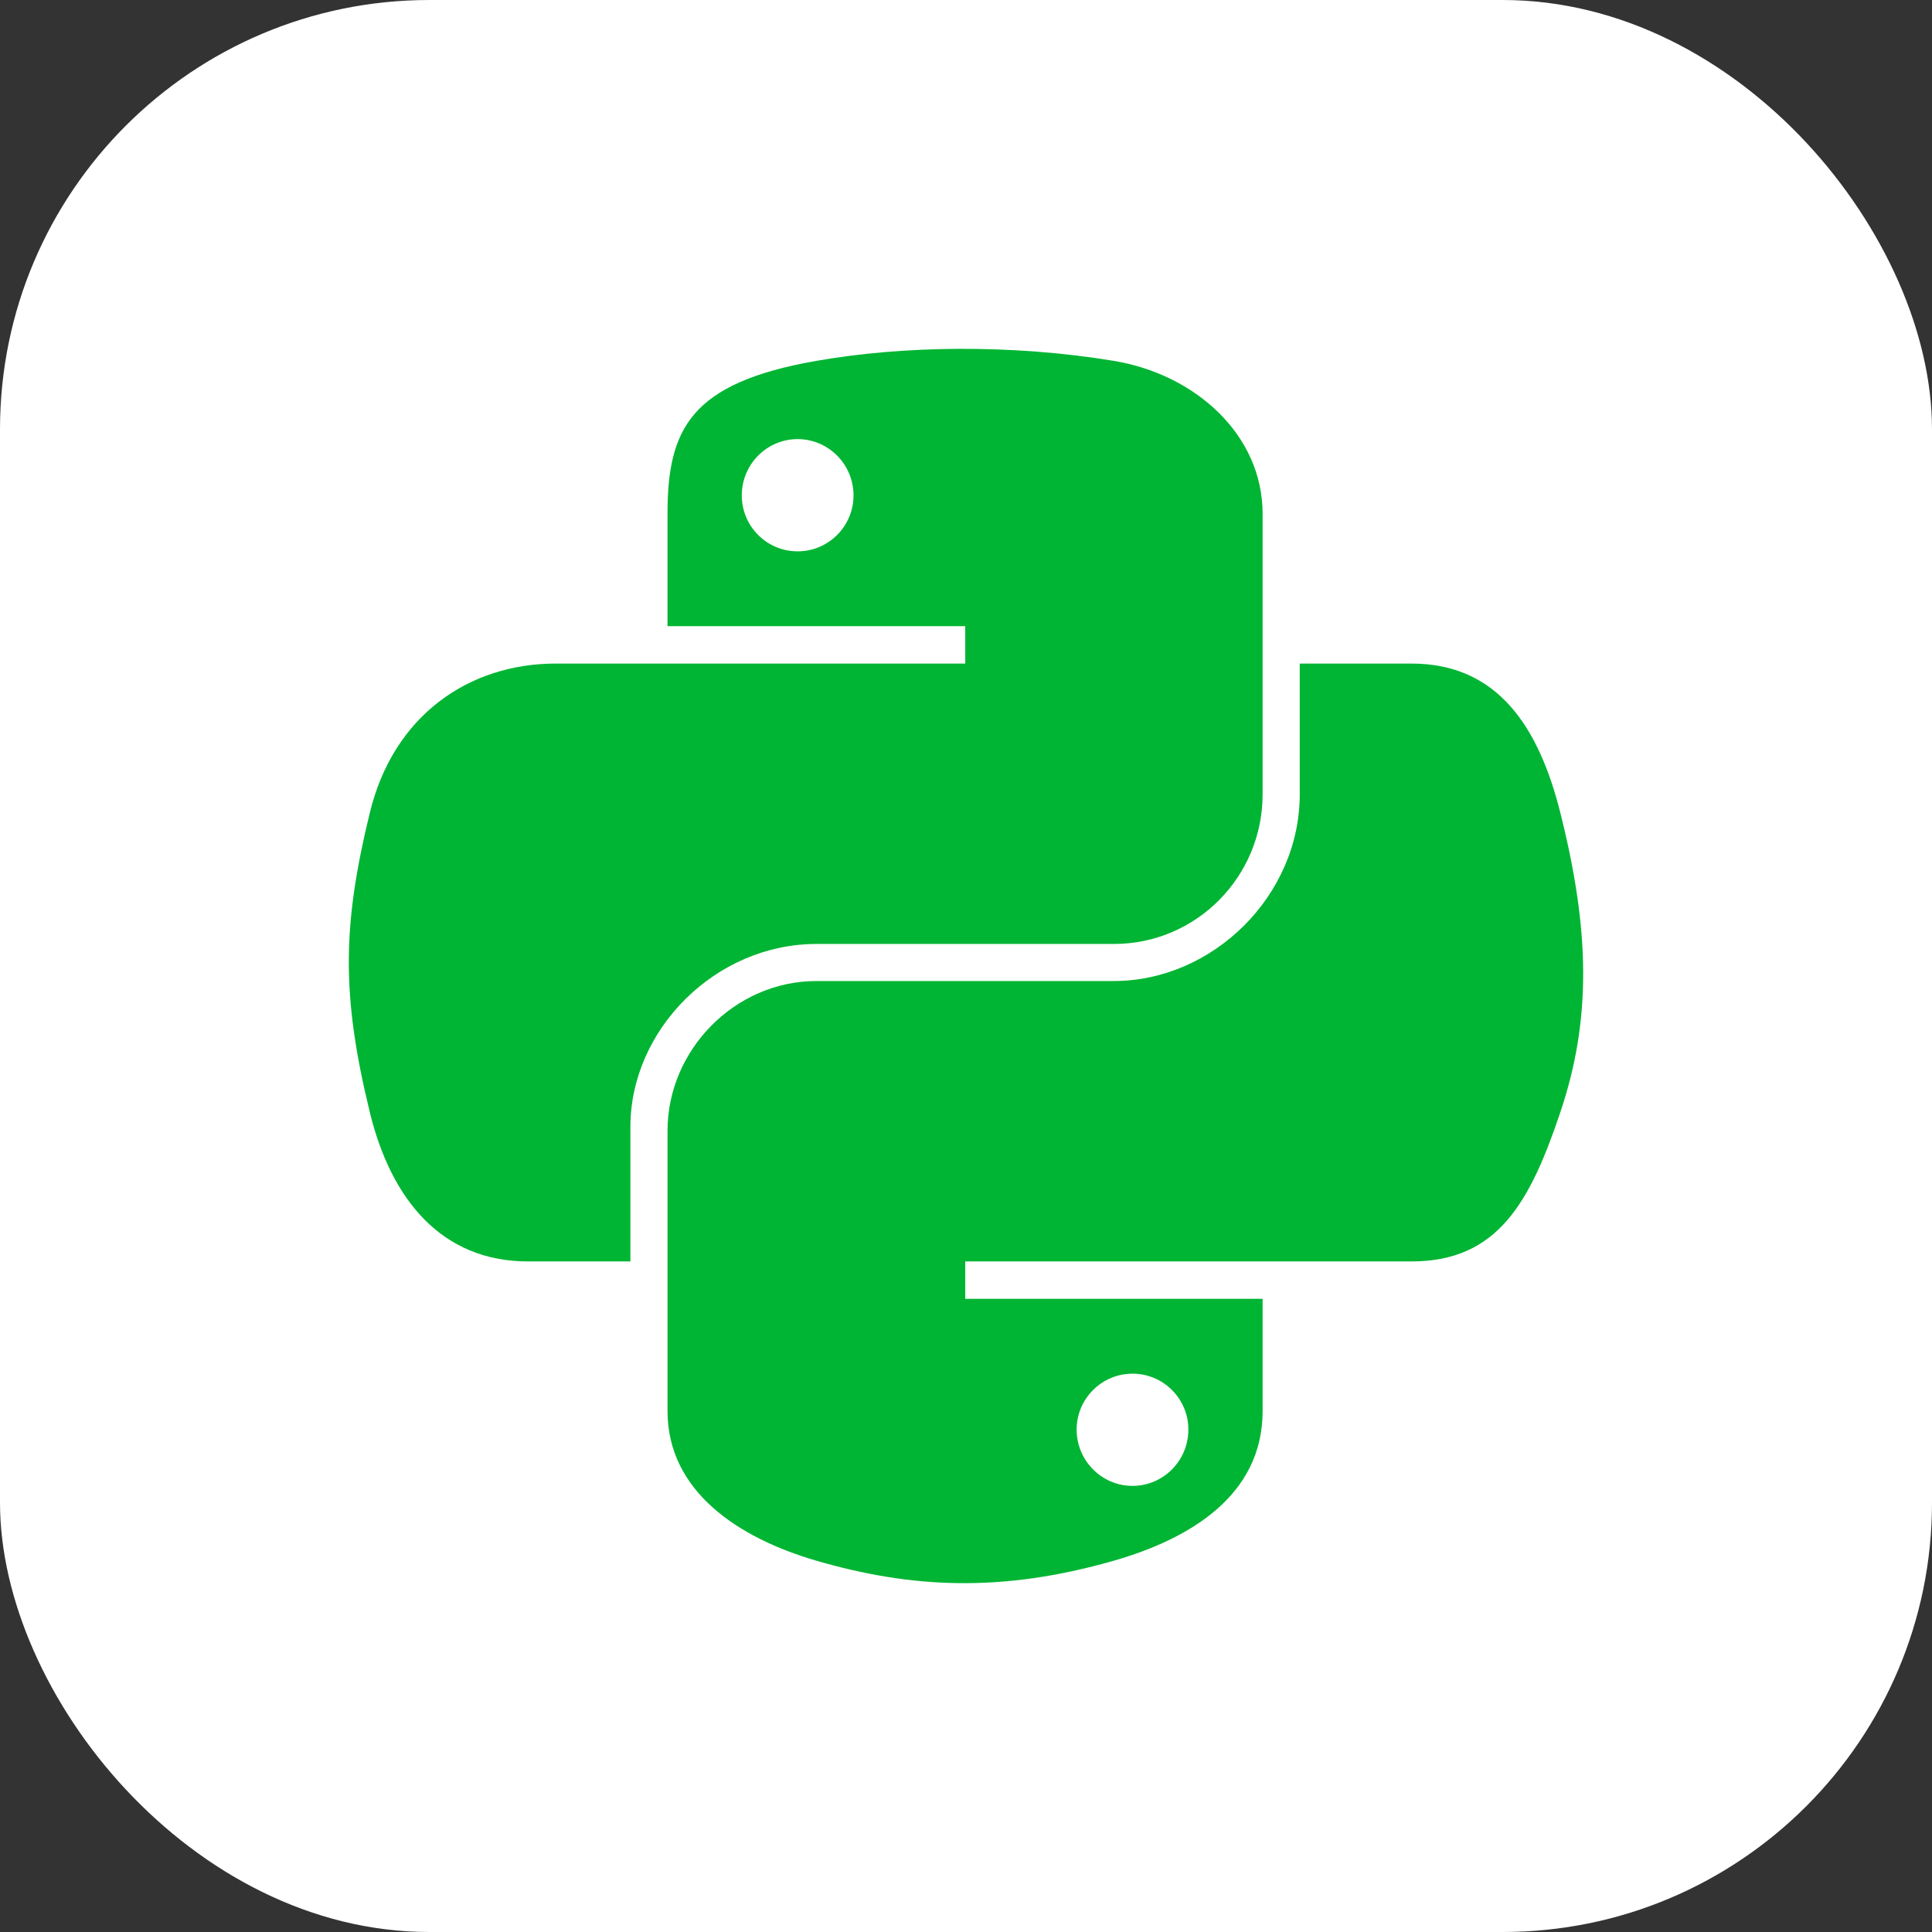
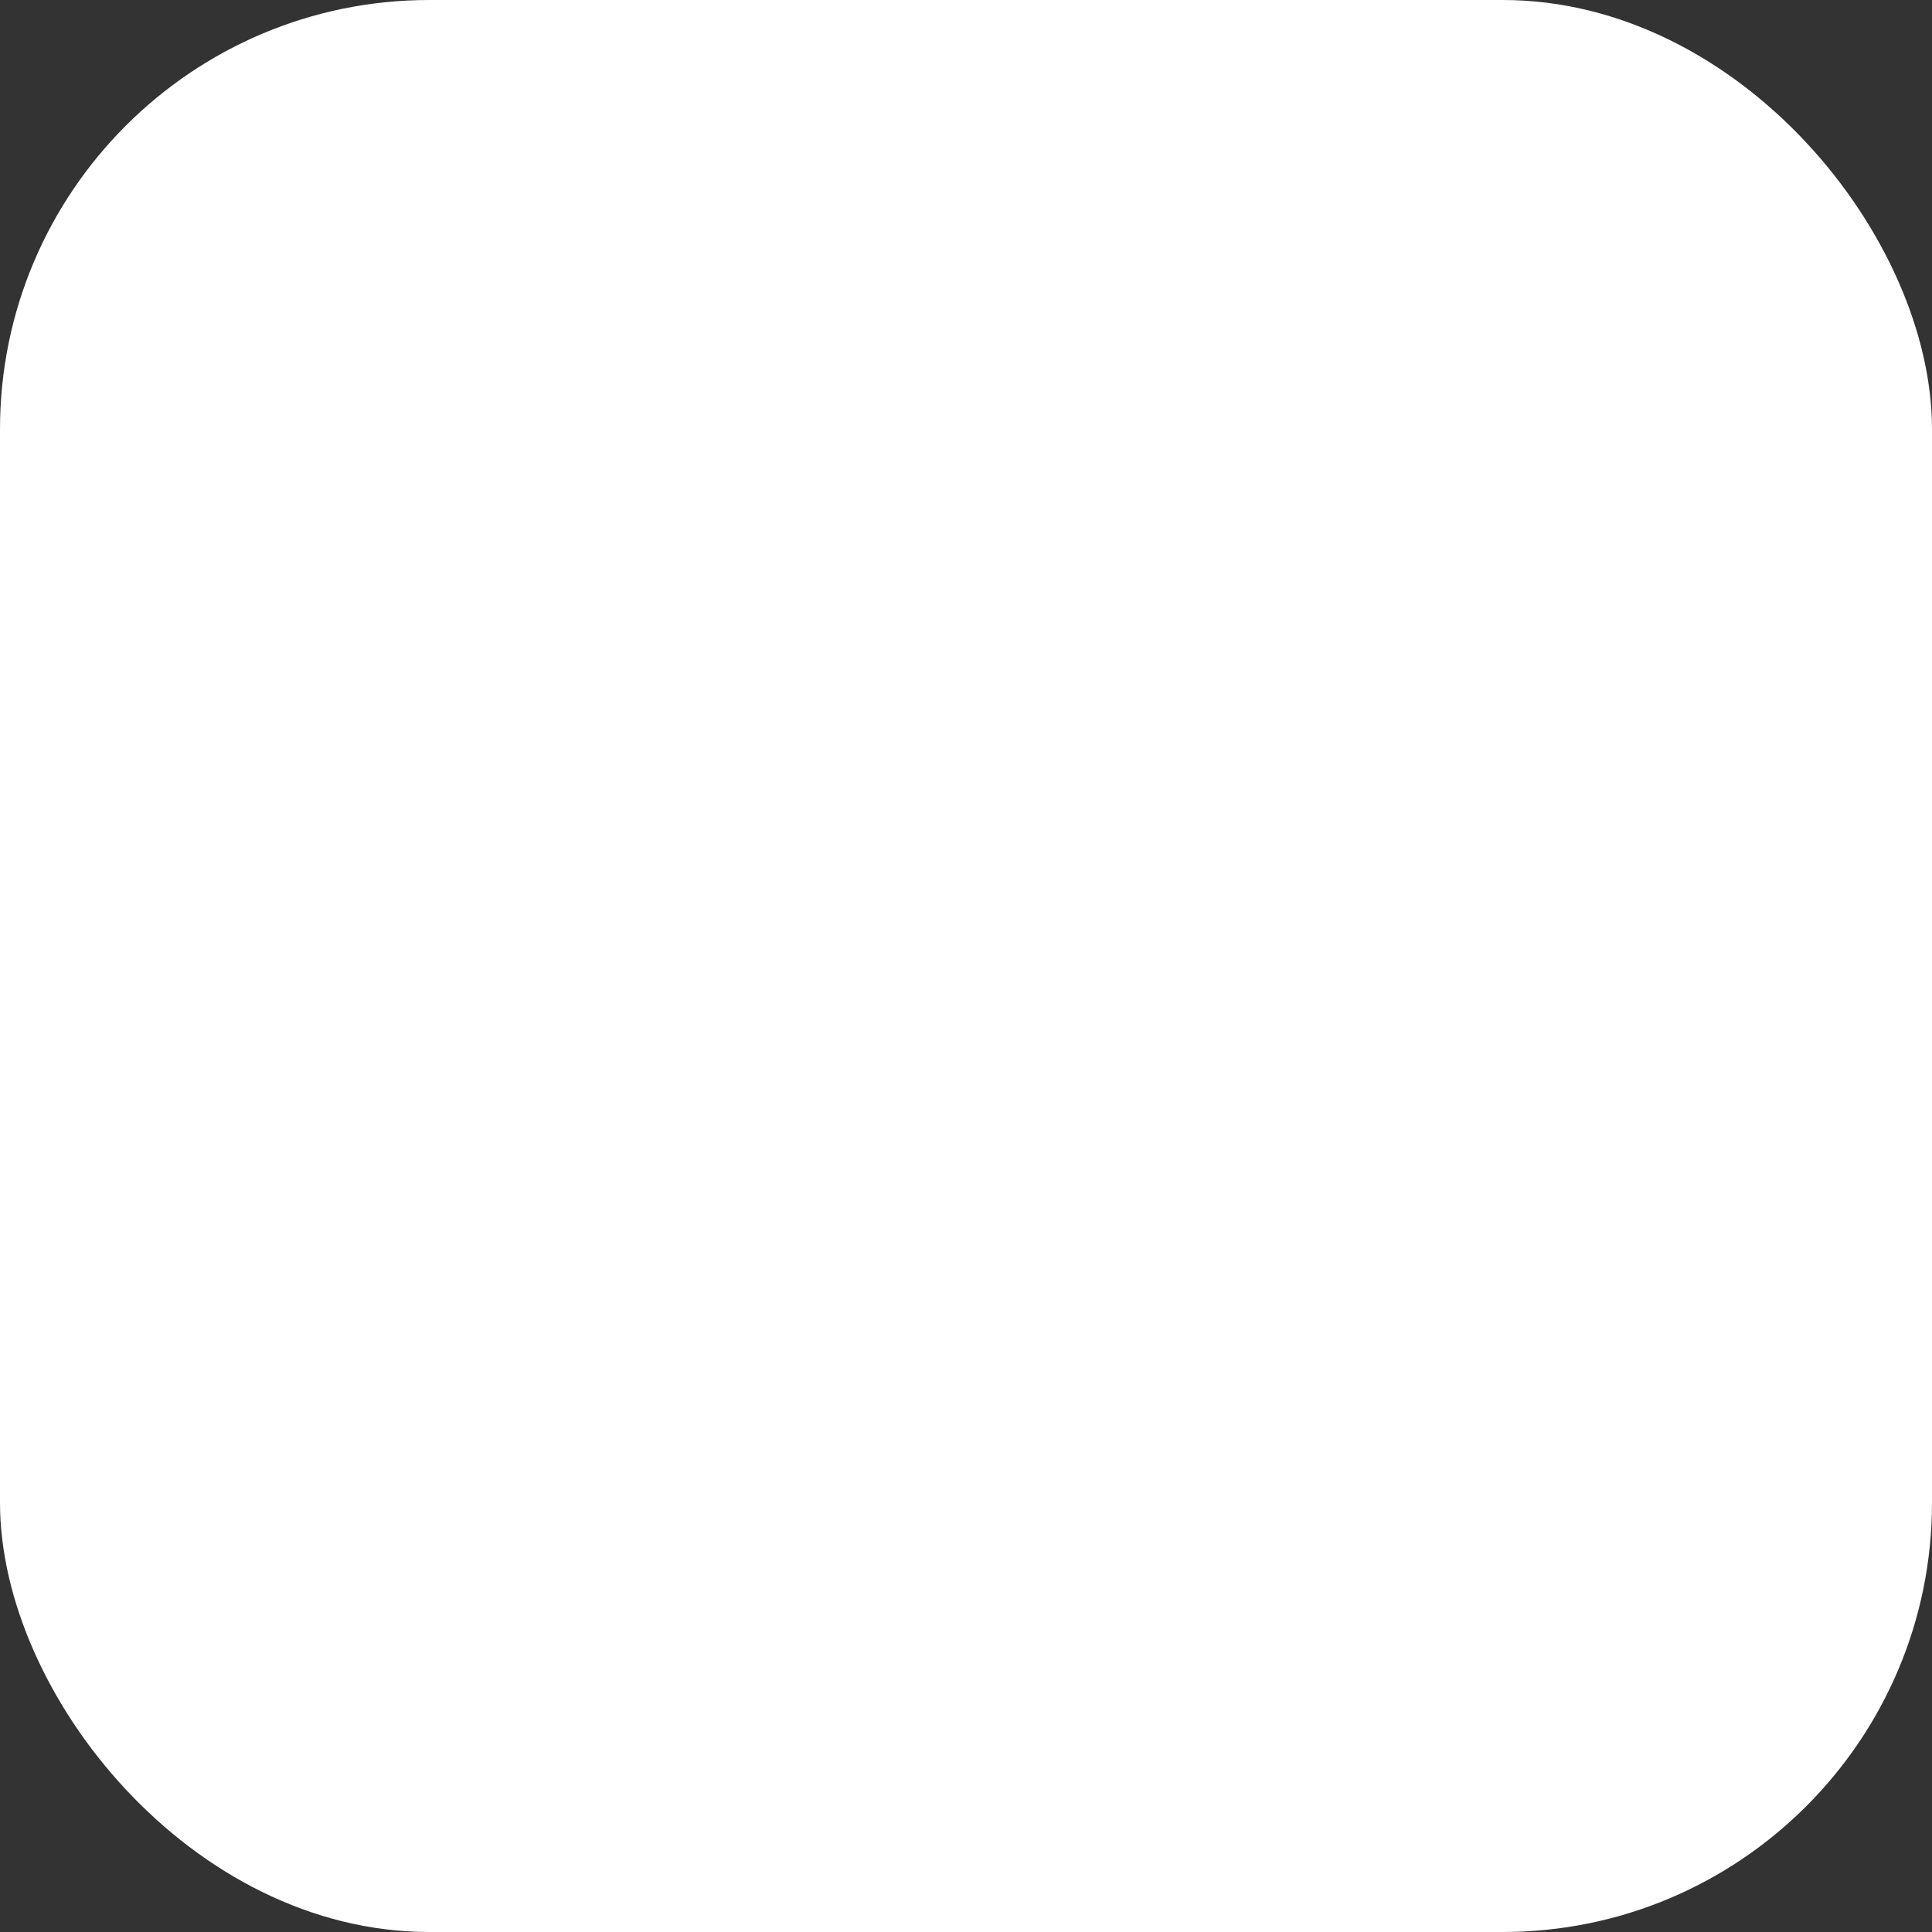
<svg xmlns="http://www.w3.org/2000/svg" width="72" height="72" viewBox="0 0 72 72" fill="none">
  <rect x="0" y="0" width="72" height="72" fill="#333333" stroke="none" />
  <rect width="72" height="72" rx="16" fill="white" />
-   <path d="M35.726 13C33.829 13.009 32.018 13.169 30.424 13.448C25.729 14.268 24.876 15.986 24.876 19.153V23.335H35.972V24.729H20.712C17.488 24.729 14.664 26.646 13.781 30.293C12.762 34.473 12.717 37.082 13.781 41.446C14.57 44.695 16.453 47.01 19.678 47.01H23.493V41.996C23.493 38.374 26.661 35.179 30.424 35.179H41.506C44.591 35.179 47.054 32.667 47.054 29.602V19.153C47.054 16.178 44.517 13.944 41.506 13.448C39.6 13.134 37.623 12.992 35.726 13ZM29.726 16.364C30.872 16.364 31.808 17.305 31.808 18.462C31.808 19.615 30.872 20.547 29.726 20.547C28.576 20.547 27.644 19.615 27.644 18.462C27.644 17.305 28.576 16.364 29.726 16.364Z" fill="#00B533" />
-   <path d="M48.438 24.729V29.602C48.438 33.38 45.2 36.56 41.507 36.56H30.424C27.389 36.56 24.877 39.13 24.877 42.137V52.587C24.877 55.561 27.491 57.31 30.424 58.163C33.937 59.185 37.304 59.369 41.507 58.163C44.3 57.363 47.054 55.754 47.054 52.587V48.404H35.972V47.01H52.602C55.827 47.01 57.028 44.785 58.15 41.446C59.308 38.009 59.259 34.703 58.15 30.293C57.353 27.118 55.831 24.729 52.602 24.729H48.438ZM42.205 51.193C43.355 51.193 44.287 52.125 44.287 53.277C44.287 54.434 43.355 55.375 42.205 55.375C41.059 55.375 40.123 54.434 40.123 53.277C40.123 52.125 41.059 51.193 42.205 51.193Z" fill="#00B533" />
</svg>